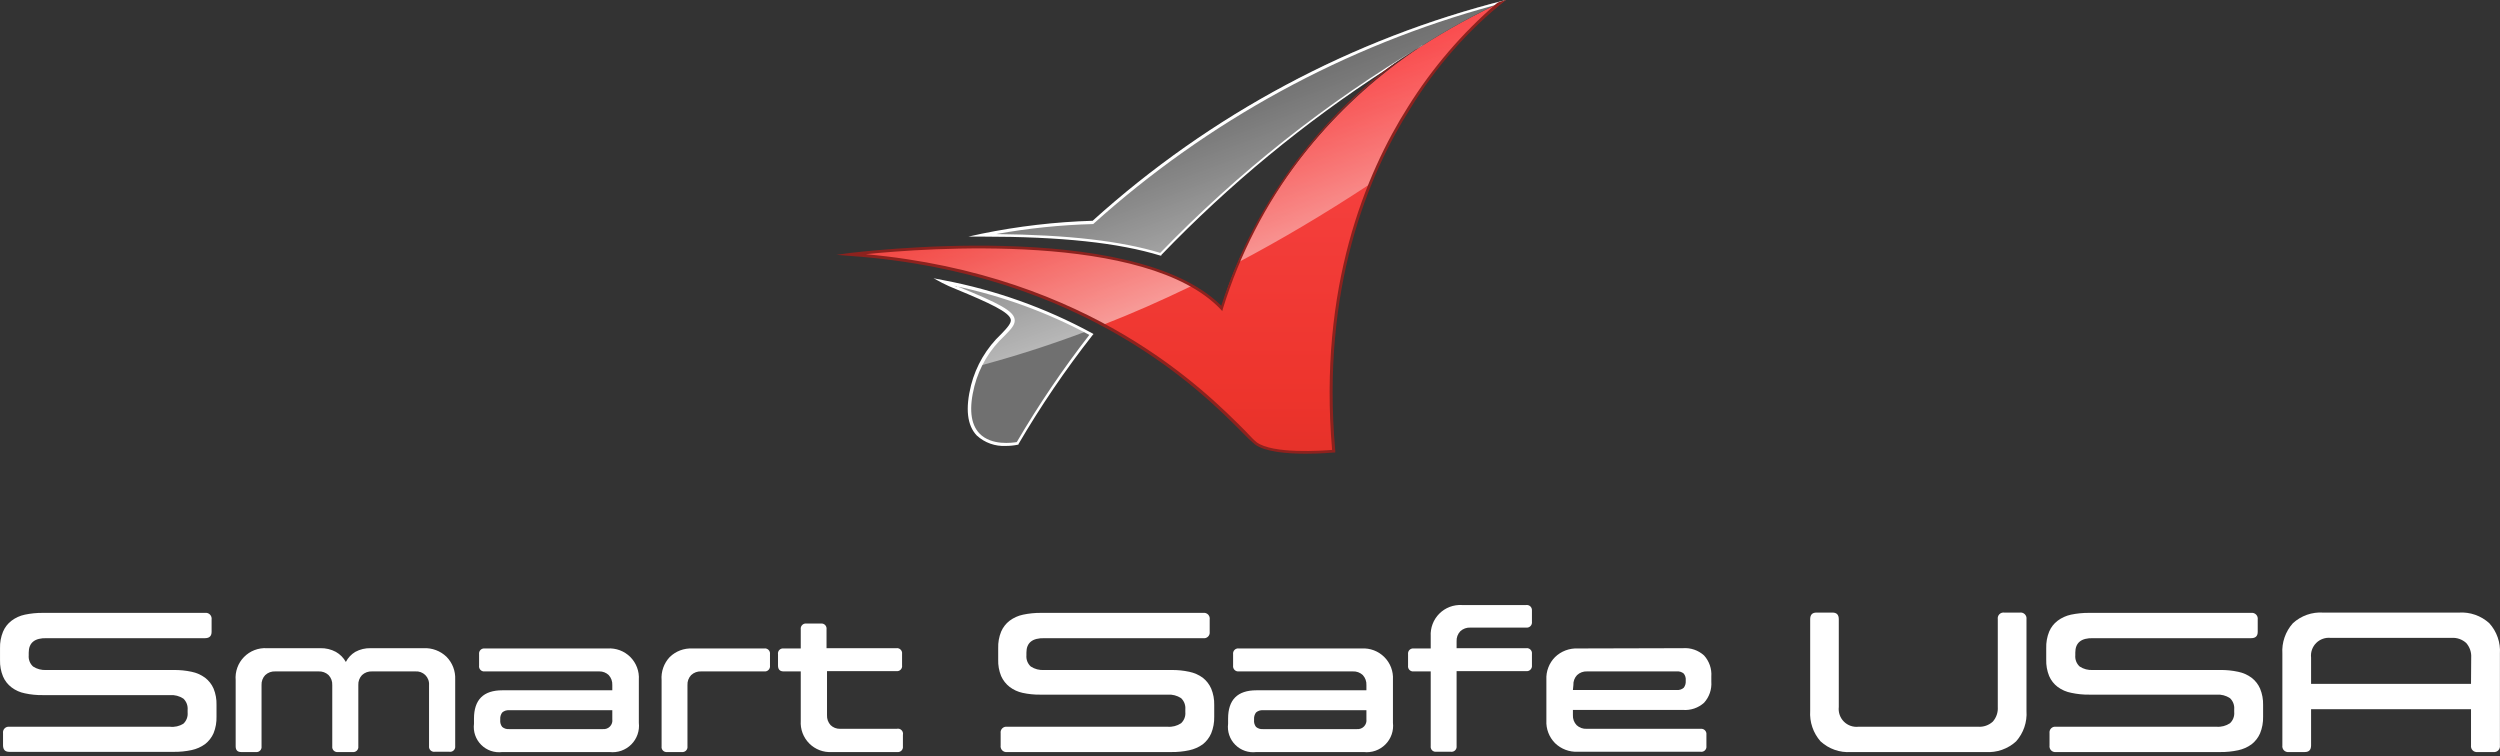
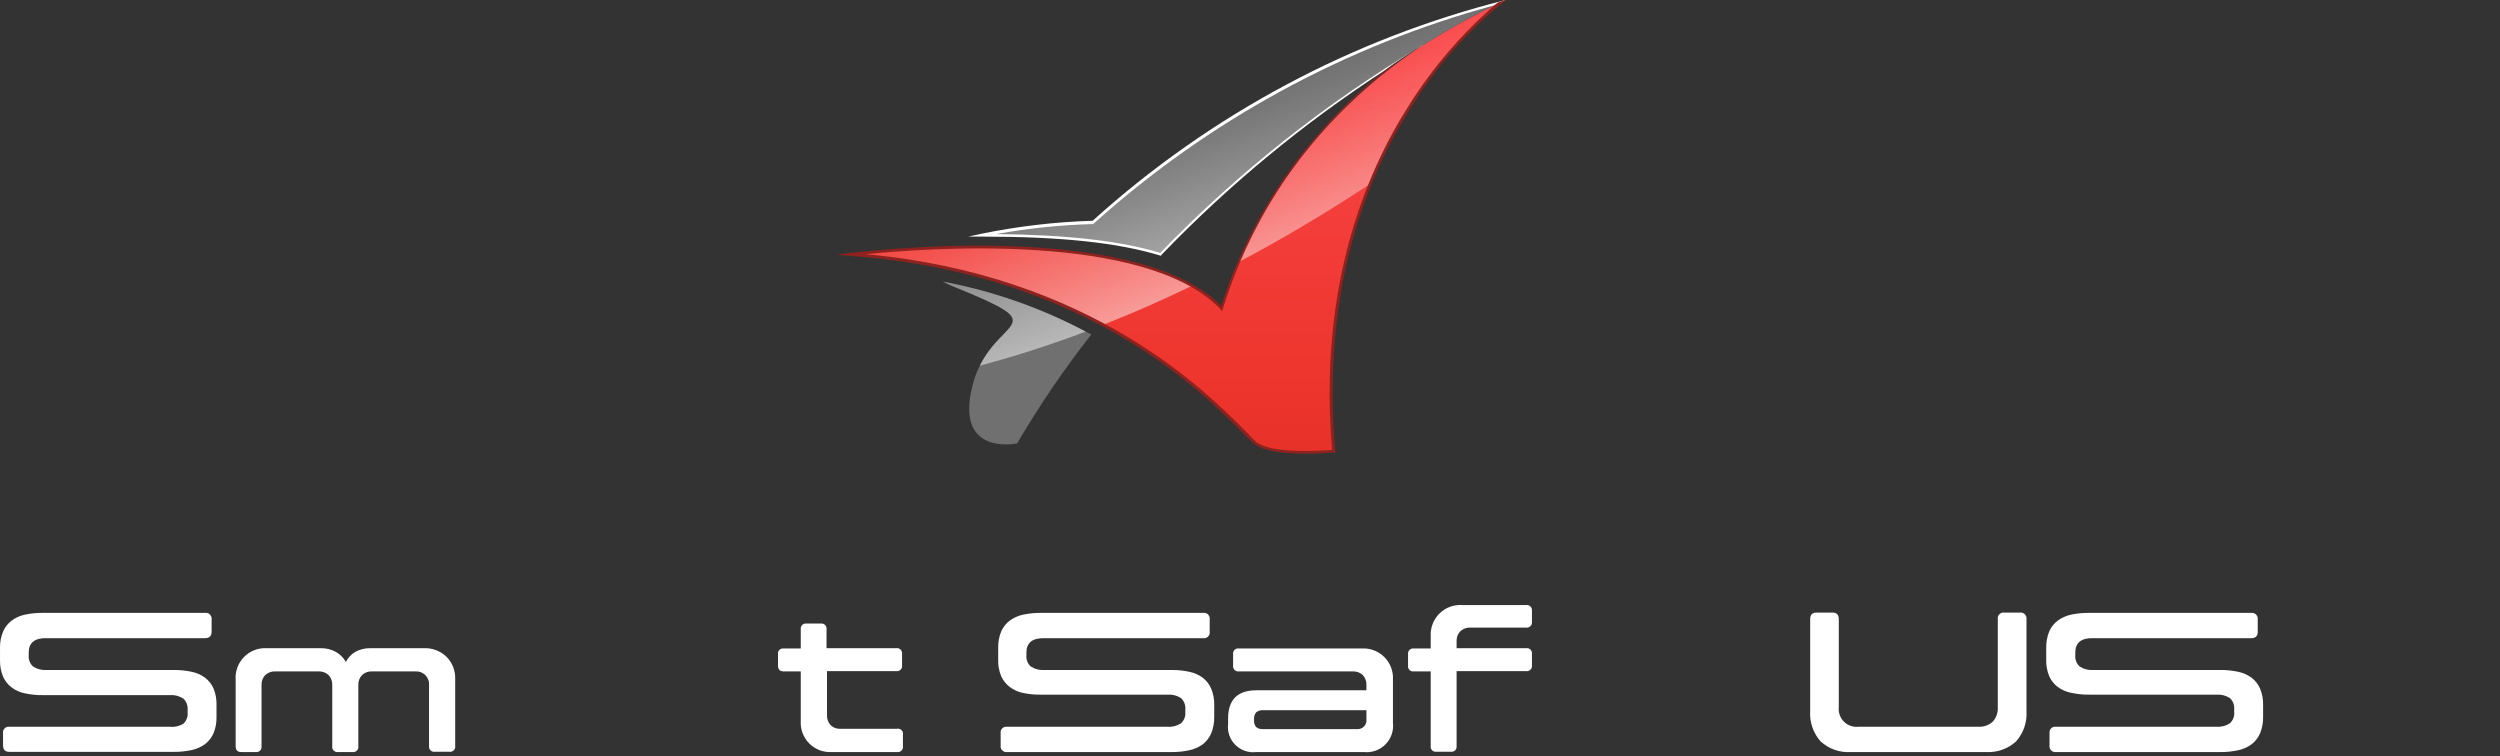
<svg xmlns="http://www.w3.org/2000/svg" width="281" height="85" viewBox="0 0 281 85" fill="none">
  <rect x="0" y="0" width="281" height="85" fill="#333333" stroke="none" />
  <path d="M122.034 37.271C116.992 34.6 111.576 32.704 105.969 31.648C106.401 31.87 106.896 32.105 107.489 32.34C118.079 36.64 112.827 35.652 110.133 41.102C109.773 41.817 109.495 42.572 109.305 43.351C107.279 51.358 114.323 49.838 114.323 49.838C116.824 45.573 119.611 41.481 122.664 37.592L122.034 37.271Z" fill="#707070" />
  <path d="M139.174 29.485C138.406 31.168 137.77 32.907 137.271 34.688C136.295 33.681 135.18 32.819 133.959 32.13C121.75 25.136 95.65 28.608 95.65 28.608C105.549 29.21 115.207 31.906 123.986 36.517C134.589 42.201 139.891 48.874 141.139 49.838C143.203 51.371 149.9 50.716 149.9 50.716C148.825 40.538 150.215 30.251 153.954 20.724C159.725 6.451 169.24 0 169.24 0L169.092 0.074L169.24 0C165.88 1.56 162.631 3.348 159.515 5.351C150.589 11.311 143.537 19.68 139.174 29.485V29.485Z" fill="url(#paint0_linear)" />
  <path d="M110.354 26.433C118.646 26.433 125.369 27.026 130.46 28.571C139.204 19.486 149.105 11.592 159.909 5.091L159.513 5.351C162.625 3.348 165.871 1.561 169.226 0C151.938 4.331 136.004 12.912 122.873 24.962C118.665 25.086 114.476 25.578 110.354 26.433V26.433Z" fill="#707070" />
  <path opacity="0.5" d="M105.969 31.648C111.576 32.704 116.992 34.6 122.034 37.271C117.709 38.902 113.73 40.138 110.134 41.102C112.828 35.652 118.08 36.64 107.489 32.34C106.896 32.13 106.377 31.87 105.969 31.648ZM95.626 28.608C105.524 29.21 115.183 31.906 123.962 36.517C127.138 35.281 130.475 33.823 133.959 32.13C121.75 25.136 95.626 28.608 95.626 28.608ZM169.24 0L169.092 0.074L169.24 0C151.945 4.331 136.007 12.916 122.875 24.975C118.667 25.095 114.479 25.583 110.356 26.433C118.648 26.433 125.371 27.026 130.462 28.571C139.205 19.486 149.107 11.592 159.91 5.091C150.794 11.056 143.593 19.527 139.174 29.485C143.858 27.014 148.789 24.11 153.929 20.724C159.725 6.451 169.24 0 169.24 0Z" fill="url(#paint1_linear)" />
-   <path d="M113.05 50.123C112.458 50.153 111.866 50.066 111.308 49.867C110.751 49.668 110.238 49.36 109.8 48.961C108.7 47.824 108.49 45.921 109.145 43.301C109.71 41.092 110.893 39.09 112.555 37.53C113.223 36.838 113.705 36.294 113.606 35.899C113.445 35.096 111.295 34.083 107.427 32.488C106.905 32.283 106.393 32.053 105.895 31.796L104.931 31.277L106.006 31.487C111.859 32.591 117.504 34.6 122.738 37.444L122.911 37.543L122.787 37.691C119.741 41.576 116.963 45.663 114.471 49.925V49.987H114.397C113.953 50.078 113.502 50.124 113.05 50.123V50.123ZM107.612 32.192C112.419 34.132 113.853 34.96 114.038 35.837C114.174 36.455 113.643 36.999 112.901 37.753C111.261 39.27 110.09 41.225 109.528 43.388C108.897 45.859 109.083 47.676 110.096 48.726C111.443 50.123 113.803 49.764 114.285 49.69C116.739 45.501 119.463 41.476 122.441 37.642C117.676 35.09 112.57 33.234 107.279 32.13L107.55 32.241L107.612 32.192Z" fill="white" />
  <path d="M159.909 5.079C149.086 11.519 139.166 19.369 130.412 28.423C125.951 27.076 120.056 26.396 111.974 26.309C115.573 25.658 119.217 25.282 122.874 25.185V25.185C135.762 13.579 151.194 5.16 167.93 0.606C167.744 0.692 168.412 0.371 169.091 0.074L169.264 0C151.984 4.35 136.035 12.87 122.812 24.814C118.613 24.941 114.433 25.428 110.318 26.272L108.848 26.594H110.38C119.327 26.594 125.703 27.286 130.436 28.732H130.535V28.657C138.132 20.762 146.611 13.767 155.807 7.81C157.042 6.821 158.451 6.006 159.86 5.079H159.909Z" fill="white" />
  <path d="M169.264 0H169.19C168.795 0.185 168.535 0.136 168.214 0.395C164.338 3.733 160.989 7.637 158.278 11.975C153.508 19.488 148.157 32.291 149.727 50.568C148.701 50.654 143.054 51.062 141.237 49.702C141.002 49.517 140.57 49.085 140.001 48.467C135.627 44.092 122.713 30.894 97.318 28.571C104.004 27.891 128.842 26.013 137.184 34.75L137.382 34.972L137.456 34.688C141.237 22.478 149.183 11.982 159.91 5.03C158.674 5.796 157.327 6.809 155.856 7.761C147.142 14.573 140.668 23.84 137.27 34.367C127.248 24.369 95.922 28.423 95.6 28.423L94.019 28.645L95.613 28.769C121.996 30.672 135.33 44.253 139.742 48.714C140.156 49.149 140.593 49.562 141.052 49.95C142.201 50.802 144.697 51 146.749 51C148.417 51 149.801 50.876 149.925 50.864H150.085V50.666C148.466 32.402 153.792 19.624 158.563 12.123C161.393 7.487 165.015 3.383 169.264 0V0Z" fill="#8D221E" />
  <path d="M3.228 73.355V73.652C3.206 73.886 3.239 74.121 3.323 74.341C3.408 74.56 3.542 74.756 3.716 74.915C4.162 75.207 4.691 75.344 5.223 75.307H19.529C20.206 75.299 20.883 75.367 21.545 75.509C22.09 75.62 22.604 75.848 23.052 76.177C23.468 76.497 23.797 76.917 24.007 77.398C24.242 77.977 24.354 78.599 24.336 79.223V80.539C24.355 81.178 24.244 81.814 24.007 82.407C23.796 82.89 23.468 83.313 23.052 83.638C22.602 83.963 22.088 84.191 21.545 84.307C20.883 84.449 20.206 84.517 19.529 84.508H1.052C0.575 84.508 0.341 84.264 0.341 83.766V82.407C0.327 82.31 0.336 82.211 0.367 82.118C0.397 82.025 0.449 81.94 0.518 81.87C0.587 81.8 0.671 81.747 0.764 81.715C0.856 81.683 0.955 81.673 1.052 81.685H19.094C19.623 81.748 20.159 81.628 20.611 81.346C20.782 81.186 20.914 80.989 20.997 80.77C21.08 80.551 21.111 80.316 21.089 80.083V79.786C21.109 79.553 21.076 79.319 20.994 79.1C20.911 78.881 20.78 78.684 20.611 78.523C20.166 78.23 19.636 78.091 19.104 78.13H4.799C4.124 78.14 3.451 78.073 2.793 77.929C2.249 77.824 1.737 77.595 1.296 77.26C0.878 76.943 0.549 76.522 0.341 76.04C0.1 75.455 -0.016 74.826 0.002 74.193V72.856C-0.016 72.22 0.1 71.587 0.341 70.999C0.546 70.511 0.875 70.087 1.296 69.768C1.739 69.433 2.25 69.201 2.793 69.088C3.452 68.95 4.125 68.882 4.799 68.887H23.041C23.142 68.873 23.245 68.882 23.342 68.914C23.438 68.947 23.526 69.001 23.598 69.073C23.67 69.145 23.724 69.233 23.757 69.329C23.789 69.426 23.799 69.529 23.784 69.63V71.02C23.784 71.497 23.53 71.731 23.041 71.731H5.234C3.896 71.699 3.228 72.251 3.228 73.355Z" fill="white" />
  <path d="M36.932 75.88C36.781 75.738 36.602 75.628 36.407 75.557C36.212 75.486 36.004 75.455 35.797 75.466H30.947C30.739 75.455 30.532 75.486 30.337 75.557C30.142 75.628 29.963 75.738 29.811 75.88C29.669 76.03 29.56 76.207 29.489 76.4C29.417 76.594 29.386 76.799 29.397 77.005V83.882C29.41 83.97 29.401 84.06 29.373 84.144C29.345 84.228 29.298 84.305 29.235 84.367C29.172 84.43 29.096 84.477 29.012 84.506C28.927 84.534 28.838 84.542 28.75 84.53H27.116C26.691 84.53 26.489 84.317 26.489 83.882V76.454C26.449 75.978 26.511 75.499 26.672 75.05C26.833 74.601 27.089 74.192 27.423 73.851C27.756 73.509 28.159 73.244 28.604 73.072C29.049 72.9 29.526 72.827 30.002 72.856H36.009C36.615 72.84 37.215 72.983 37.749 73.27C38.221 73.538 38.611 73.931 38.874 74.405C39.114 73.934 39.482 73.541 39.936 73.27C40.466 72.981 41.062 72.839 41.666 72.856H47.619C48.09 72.834 48.561 72.908 49.003 73.074C49.444 73.24 49.847 73.495 50.187 73.822C50.516 74.156 50.773 74.555 50.941 74.993C51.109 75.432 51.185 75.9 51.164 76.369V83.85C51.176 83.939 51.168 84.03 51.139 84.115C51.111 84.2 51.062 84.277 50.998 84.34C50.934 84.403 50.856 84.451 50.771 84.478C50.685 84.505 50.594 84.512 50.506 84.498H48.871C48.783 84.51 48.694 84.502 48.61 84.474C48.526 84.446 48.449 84.398 48.386 84.335C48.324 84.273 48.276 84.196 48.248 84.112C48.22 84.028 48.212 83.938 48.224 83.85V77.005C48.24 76.799 48.211 76.592 48.139 76.398C48.068 76.204 47.955 76.028 47.809 75.882C47.662 75.736 47.486 75.623 47.292 75.551C47.099 75.48 46.891 75.451 46.685 75.466H41.825C41.617 75.455 41.41 75.486 41.215 75.557C41.019 75.628 40.841 75.738 40.689 75.88C40.547 76.03 40.438 76.207 40.366 76.4C40.295 76.594 40.264 76.799 40.275 77.005V83.882C40.288 83.97 40.279 84.06 40.251 84.144C40.223 84.228 40.176 84.305 40.113 84.367C40.05 84.43 39.974 84.477 39.889 84.506C39.805 84.534 39.716 84.542 39.628 84.53H37.993C37.906 84.542 37.816 84.534 37.732 84.506C37.648 84.477 37.571 84.43 37.508 84.367C37.446 84.305 37.398 84.228 37.37 84.144C37.342 84.06 37.334 83.97 37.346 83.882V77.005C37.357 76.799 37.326 76.594 37.255 76.4C37.184 76.207 37.074 76.03 36.932 75.88V75.88Z" fill="white" />
-   <path d="M68.823 77.589V77.005C68.834 76.8 68.804 76.596 68.735 76.402C68.665 76.209 68.559 76.032 68.42 75.88C68.279 75.745 68.113 75.639 67.931 75.568C67.749 75.497 67.554 75.462 67.359 75.466H54.497C54.408 75.479 54.317 75.471 54.232 75.442C54.147 75.414 54.07 75.365 54.007 75.301C53.944 75.237 53.897 75.159 53.869 75.074C53.842 74.988 53.835 74.897 53.849 74.809V73.535C53.837 73.447 53.845 73.358 53.873 73.273C53.901 73.189 53.949 73.113 54.011 73.05C54.074 72.987 54.151 72.94 54.235 72.912C54.319 72.883 54.409 72.875 54.497 72.888H68.293C68.762 72.856 69.233 72.926 69.673 73.091C70.114 73.257 70.514 73.514 70.846 73.847C71.179 74.18 71.437 74.58 71.602 75.02C71.767 75.46 71.837 75.931 71.806 76.4V81.24C71.856 81.684 71.806 82.134 71.659 82.556C71.512 82.979 71.271 83.362 70.955 83.678C70.638 83.995 70.255 84.236 69.832 84.383C69.41 84.53 68.96 84.58 68.516 84.53H56.46C56.029 84.585 55.59 84.541 55.179 84.401C54.767 84.26 54.393 84.027 54.086 83.72C53.779 83.412 53.546 83.038 53.405 82.627C53.265 82.215 53.221 81.777 53.276 81.346V80.773C53.276 78.65 54.337 77.589 56.46 77.589H68.823ZM67.762 81.951C67.91 81.965 68.059 81.946 68.198 81.894C68.337 81.843 68.462 81.76 68.565 81.652C68.667 81.545 68.743 81.416 68.788 81.274C68.833 81.133 68.845 80.983 68.823 80.837V79.828H57.235C57.093 79.816 56.951 79.832 56.816 79.876C56.681 79.92 56.557 79.99 56.449 80.083C56.287 80.299 56.208 80.567 56.227 80.837V80.943C56.199 81.217 56.279 81.491 56.449 81.707C56.557 81.798 56.682 81.866 56.817 81.908C56.952 81.95 57.094 81.964 57.235 81.951H67.762Z" fill="white" />
-   <path d="M75.276 73.853C75.611 73.526 76.01 73.271 76.449 73.105C76.887 72.939 77.355 72.865 77.823 72.888H85.888C85.977 72.873 86.068 72.88 86.153 72.907C86.239 72.935 86.317 72.982 86.381 73.045C86.445 73.108 86.493 73.185 86.522 73.27C86.551 73.355 86.559 73.446 86.546 73.535V74.808C86.559 74.898 86.55 74.989 86.521 75.074C86.493 75.16 86.445 75.237 86.381 75.301C86.317 75.365 86.239 75.413 86.154 75.442C86.069 75.47 85.978 75.479 85.888 75.466H78.82C78.613 75.455 78.405 75.486 78.21 75.557C78.015 75.628 77.836 75.738 77.685 75.88C77.543 76.03 77.433 76.207 77.362 76.4C77.291 76.594 77.26 76.799 77.271 77.005V83.882C77.283 83.97 77.275 84.06 77.247 84.144C77.219 84.228 77.171 84.305 77.109 84.367C77.046 84.43 76.969 84.477 76.885 84.505C76.801 84.534 76.712 84.542 76.624 84.529H74.989C74.903 84.541 74.814 84.531 74.732 84.502C74.65 84.473 74.575 84.425 74.514 84.363C74.453 84.3 74.408 84.224 74.382 84.14C74.356 84.057 74.349 83.969 74.363 83.882V76.453C74.326 75.98 74.388 75.505 74.545 75.057C74.702 74.609 74.951 74.199 75.276 73.853V73.853Z" fill="white" />
  <path d="M101.488 82.598V83.882C101.5 83.97 101.492 84.059 101.464 84.144C101.436 84.228 101.388 84.304 101.326 84.367C101.263 84.43 101.186 84.477 101.102 84.505C101.018 84.534 100.928 84.542 100.841 84.529H93.518C93.049 84.561 92.578 84.491 92.138 84.326C91.697 84.16 91.297 83.903 90.965 83.57C90.632 83.237 90.374 82.837 90.209 82.397C90.043 81.957 89.974 81.486 90.005 81.017V75.466H88.074C87.66 75.466 87.448 75.243 87.448 74.808V73.535C87.434 73.448 87.44 73.36 87.466 73.277C87.493 73.193 87.538 73.117 87.599 73.054C87.659 72.992 87.734 72.944 87.816 72.915C87.899 72.886 87.987 72.876 88.074 72.887H90.005V70.733C89.993 70.645 90.001 70.556 90.029 70.471C90.057 70.387 90.105 70.311 90.168 70.248C90.23 70.185 90.307 70.138 90.391 70.11C90.475 70.082 90.565 70.073 90.653 70.086H92.255C92.343 70.073 92.433 70.082 92.517 70.11C92.601 70.138 92.677 70.185 92.74 70.248C92.803 70.311 92.85 70.387 92.878 70.471C92.907 70.556 92.915 70.645 92.902 70.733V72.856H100.745C100.833 72.843 100.923 72.851 101.007 72.879C101.091 72.908 101.167 72.955 101.23 73.018C101.293 73.081 101.34 73.157 101.368 73.241C101.397 73.325 101.405 73.415 101.392 73.503V74.776C101.407 74.865 101.4 74.956 101.373 75.041C101.345 75.127 101.298 75.205 101.235 75.269C101.172 75.333 101.095 75.381 101.01 75.41C100.925 75.439 100.834 75.447 100.745 75.434H92.956V80.38C92.945 80.585 92.975 80.79 93.044 80.983C93.114 81.176 93.22 81.353 93.359 81.505C93.499 81.641 93.666 81.747 93.848 81.818C94.03 81.889 94.225 81.923 94.42 81.919H100.788C100.882 81.895 100.982 81.895 101.076 81.92C101.171 81.946 101.257 81.995 101.327 82.063C101.398 82.131 101.449 82.216 101.477 82.309C101.505 82.403 101.509 82.502 101.488 82.598V82.598Z" fill="white" />
  <path d="M115.37 73.355V73.652C115.348 73.886 115.381 74.122 115.465 74.341C115.55 74.56 115.684 74.757 115.858 74.915C116.3 75.206 116.826 75.344 117.354 75.308H131.66C132.338 75.298 133.014 75.366 133.676 75.509C134.224 75.621 134.742 75.849 135.194 76.178C135.604 76.501 135.929 76.92 136.139 77.398C136.38 77.983 136.495 78.612 136.478 79.245V80.561C136.494 81.2 136.379 81.836 136.139 82.429C135.93 82.911 135.606 83.334 135.194 83.66C134.74 83.985 134.223 84.212 133.676 84.328C133.014 84.472 132.338 84.539 131.66 84.53H113.194C113.095 84.543 112.993 84.532 112.898 84.499C112.804 84.466 112.718 84.411 112.648 84.339C112.578 84.267 112.525 84.179 112.495 84.084C112.465 83.988 112.457 83.886 112.473 83.787V82.407C112.458 82.309 112.467 82.209 112.498 82.115C112.53 82.021 112.582 81.936 112.653 81.866C112.723 81.796 112.808 81.743 112.902 81.712C112.996 81.68 113.096 81.672 113.194 81.686H131.236C131.771 81.729 132.306 81.591 132.753 81.293C132.924 81.133 133.056 80.936 133.139 80.717C133.222 80.498 133.253 80.263 133.231 80.03V79.733C133.251 79.5 133.218 79.266 133.136 79.047C133.053 78.829 132.922 78.632 132.753 78.47C132.304 78.177 131.771 78.039 131.236 78.078H116.93C116.259 78.087 115.59 78.019 114.935 77.876C114.407 77.762 113.911 77.534 113.481 77.207C113.067 76.885 112.739 76.466 112.526 75.987C112.288 75.401 112.176 74.772 112.197 74.14V72.856C112.176 72.221 112.288 71.589 112.526 70.999C112.734 70.514 113.062 70.09 113.481 69.768C113.928 69.435 114.442 69.203 114.988 69.089C115.644 68.951 116.313 68.883 116.983 68.887H135.236C135.337 68.873 135.439 68.882 135.536 68.914C135.632 68.946 135.719 69.001 135.791 69.073C135.862 69.146 135.915 69.234 135.946 69.33C135.977 69.427 135.985 69.53 135.969 69.63V71.02C135.982 71.118 135.971 71.218 135.939 71.312C135.906 71.406 135.852 71.49 135.781 71.559C135.71 71.628 135.624 71.68 135.529 71.71C135.435 71.74 135.334 71.747 135.236 71.731H117.407C116.028 71.699 115.37 72.251 115.37 73.355Z" fill="white" />
  <path d="M153.585 77.589V77.005C153.596 76.8 153.566 76.596 153.496 76.402C153.427 76.209 153.32 76.032 153.182 75.88C153.032 75.739 152.856 75.629 152.662 75.558C152.469 75.487 152.263 75.455 152.057 75.466H139.258C139.169 75.479 139.078 75.47 138.993 75.442C138.907 75.413 138.83 75.365 138.766 75.301C138.702 75.237 138.654 75.16 138.625 75.074C138.597 74.989 138.588 74.898 138.6 74.808V73.535C138.588 73.446 138.596 73.355 138.625 73.27C138.653 73.185 138.702 73.108 138.766 73.045C138.83 72.982 138.908 72.935 138.993 72.907C139.079 72.88 139.17 72.873 139.258 72.888H153.055C153.523 72.86 153.992 72.932 154.431 73.098C154.87 73.265 155.268 73.523 155.6 73.855C155.932 74.187 156.19 74.585 156.357 75.024C156.523 75.463 156.595 75.932 156.567 76.4V81.24C156.618 81.684 156.568 82.134 156.421 82.556C156.273 82.979 156.033 83.362 155.716 83.678C155.4 83.995 155.016 84.236 154.594 84.383C154.172 84.53 153.722 84.58 153.277 84.529H141.222C140.79 84.585 140.352 84.541 139.941 84.4C139.529 84.26 139.155 84.027 138.848 83.72C138.54 83.412 138.307 83.038 138.167 82.627C138.027 82.215 137.982 81.777 138.038 81.346V80.773C138.038 78.65 139.099 77.589 141.222 77.589H153.585ZM152.524 81.951C152.671 81.963 152.819 81.942 152.957 81.89C153.095 81.838 153.22 81.755 153.322 81.648C153.424 81.541 153.5 81.412 153.546 81.272C153.591 81.132 153.605 80.983 153.585 80.836V79.828H141.965C141.823 79.816 141.681 79.832 141.546 79.876C141.411 79.92 141.286 79.99 141.179 80.083C141.017 80.299 140.938 80.567 140.956 80.836V80.942C140.929 81.216 141.009 81.49 141.179 81.707C141.287 81.797 141.412 81.866 141.547 81.908C141.682 81.95 141.824 81.964 141.965 81.951H152.524Z" fill="white" />
  <path d="M172.19 68.611V69.884C172.202 69.973 172.193 70.062 172.165 70.147C172.137 70.231 172.09 70.308 172.027 70.372C171.965 70.436 171.889 70.484 171.805 70.513C171.72 70.543 171.631 70.553 171.542 70.542H165.27C165.063 70.531 164.855 70.562 164.66 70.633C164.465 70.704 164.286 70.814 164.135 70.956C163.993 71.106 163.883 71.283 163.812 71.476C163.741 71.669 163.71 71.875 163.721 72.081V72.856H171.542C171.63 72.843 171.72 72.852 171.804 72.88C171.888 72.908 171.965 72.955 172.027 73.018C172.09 73.081 172.137 73.157 172.166 73.242C172.194 73.326 172.202 73.415 172.19 73.503V74.777C172.202 74.865 172.193 74.955 172.165 75.039C172.137 75.124 172.09 75.201 172.027 75.264C171.965 75.328 171.889 75.376 171.805 75.406C171.72 75.435 171.631 75.445 171.542 75.435H163.721V83.85C163.733 83.938 163.725 84.028 163.697 84.112C163.669 84.196 163.621 84.273 163.559 84.335C163.496 84.398 163.419 84.446 163.335 84.474C163.251 84.502 163.161 84.51 163.073 84.498H161.439C161.352 84.509 161.264 84.499 161.182 84.47C161.099 84.441 161.025 84.394 160.964 84.331C160.903 84.268 160.858 84.192 160.832 84.108C160.806 84.025 160.799 83.937 160.813 83.85V75.466H158.913C158.824 75.479 158.734 75.471 158.649 75.442C158.564 75.413 158.486 75.365 158.423 75.301C158.36 75.237 158.313 75.159 158.286 75.074C158.259 74.988 158.252 74.897 158.266 74.808V73.535C158.254 73.447 158.262 73.358 158.29 73.273C158.318 73.189 158.366 73.113 158.428 73.05C158.491 72.987 158.568 72.94 158.652 72.912C158.736 72.883 158.825 72.875 158.913 72.888H160.813V71.519C160.785 71.05 160.857 70.581 161.024 70.142C161.19 69.703 161.448 69.305 161.78 68.973C162.112 68.641 162.51 68.383 162.949 68.216C163.388 68.05 163.857 67.978 164.326 68.006H171.542C171.626 67.995 171.712 68.002 171.792 68.028C171.873 68.054 171.947 68.097 172.009 68.155C172.071 68.213 172.119 68.284 172.15 68.363C172.182 68.442 172.195 68.526 172.19 68.611Z" fill="white" />
-   <path d="M189.159 72.856C189.589 72.823 190.023 72.879 190.431 73.02C190.84 73.16 191.216 73.382 191.536 73.673C191.825 73.992 192.046 74.366 192.187 74.772C192.327 75.179 192.384 75.61 192.353 76.039V76.612C192.385 77.043 192.329 77.476 192.189 77.885C192.048 78.294 191.826 78.67 191.536 78.99C191.215 79.278 190.839 79.498 190.43 79.637C190.021 79.776 189.589 79.83 189.159 79.796H176.795V80.38C176.784 80.586 176.815 80.791 176.886 80.985C176.957 81.178 177.067 81.355 177.209 81.505C177.36 81.647 177.539 81.757 177.734 81.828C177.929 81.899 178.137 81.93 178.344 81.919H191.143C191.231 81.907 191.321 81.915 191.406 81.943C191.49 81.971 191.567 82.019 191.631 82.081C191.694 82.144 191.743 82.22 191.772 82.304C191.802 82.388 191.812 82.478 191.801 82.566V83.85C191.814 83.939 191.806 84.03 191.777 84.115C191.748 84.2 191.7 84.277 191.636 84.34C191.572 84.403 191.494 84.45 191.408 84.478C191.323 84.505 191.232 84.512 191.143 84.498H177.347C176.877 84.519 176.408 84.445 175.968 84.279C175.528 84.113 175.127 83.859 174.789 83.532C174.458 83.198 174.2 82.8 174.032 82.361C173.864 81.923 173.789 81.454 173.813 80.985V76.4C173.789 75.931 173.864 75.462 174.032 75.024C174.2 74.585 174.458 74.186 174.789 73.853C175.127 73.526 175.528 73.272 175.968 73.106C176.408 72.94 176.877 72.866 177.347 72.887L189.159 72.856ZM176.795 77.557H188.469C188.61 77.569 188.752 77.553 188.887 77.509C189.022 77.465 189.147 77.395 189.254 77.302C189.416 77.086 189.496 76.819 189.477 76.549V76.464C189.502 76.193 189.422 75.924 189.254 75.71C189.146 75.619 189.021 75.551 188.886 75.509C188.751 75.467 188.609 75.453 188.469 75.466H178.397C178.19 75.455 177.982 75.486 177.787 75.557C177.592 75.628 177.413 75.738 177.262 75.88C177.12 76.03 177.01 76.207 176.939 76.4C176.868 76.593 176.837 76.799 176.848 77.005L176.795 77.557Z" fill="white" />
  <path d="M226.61 83.33C226.149 83.751 225.608 84.074 225.019 84.28C224.43 84.486 223.805 84.571 223.182 84.529H208.049C207.427 84.572 206.804 84.487 206.217 84.281C205.629 84.075 205.09 83.751 204.631 83.33C204.221 82.865 203.907 82.324 203.707 81.738C203.506 81.151 203.424 80.531 203.464 79.913V69.597C203.464 69.099 203.697 68.854 204.175 68.854H205.969C206.446 68.854 206.68 69.099 206.68 69.597V79.467C206.646 79.766 206.68 80.07 206.779 80.354C206.879 80.639 207.041 80.897 207.254 81.11C207.468 81.323 207.726 81.486 208.01 81.585C208.295 81.685 208.598 81.719 208.898 81.685H222.333C222.634 81.707 222.935 81.668 223.22 81.57C223.505 81.471 223.766 81.315 223.989 81.112C224.187 80.889 224.339 80.628 224.435 80.346C224.532 80.064 224.571 79.765 224.551 79.467V69.597C224.535 69.497 224.543 69.394 224.574 69.298C224.605 69.201 224.658 69.113 224.729 69.041C224.801 68.968 224.888 68.914 224.984 68.881C225.08 68.849 225.183 68.84 225.283 68.854H227.034C227.135 68.84 227.238 68.85 227.335 68.882C227.431 68.914 227.519 68.969 227.591 69.041C227.663 69.113 227.717 69.201 227.75 69.297C227.782 69.394 227.791 69.496 227.777 69.597V79.913C227.82 80.531 227.739 81.152 227.538 81.739C227.338 82.326 227.022 82.867 226.61 83.33V83.33Z" fill="white" />
  <path d="M233.264 73.355V73.652C233.242 73.886 233.275 74.121 233.36 74.341C233.444 74.56 233.579 74.756 233.752 74.915C234.195 75.206 234.72 75.344 235.249 75.307H249.554C250.232 75.298 250.908 75.366 251.571 75.509C252.116 75.618 252.631 75.847 253.078 76.177C253.494 76.497 253.823 76.917 254.033 77.398C254.274 77.983 254.39 78.612 254.372 79.245V80.561C254.389 81.2 254.273 81.836 254.033 82.428C253.821 82.911 253.493 83.335 253.078 83.659C252.628 83.986 252.115 84.214 251.571 84.328C250.908 84.471 250.232 84.539 249.554 84.53H231.089C230.989 84.542 230.888 84.532 230.793 84.499C230.698 84.465 230.612 84.411 230.542 84.338C230.472 84.266 230.42 84.179 230.389 84.083C230.359 83.987 230.351 83.886 230.367 83.787V82.407C230.353 82.309 230.362 82.209 230.393 82.115C230.424 82.021 230.477 81.935 230.547 81.865C230.617 81.795 230.702 81.743 230.796 81.711C230.89 81.68 230.991 81.671 231.089 81.685H249.13C249.666 81.729 250.2 81.591 250.647 81.293C250.818 81.133 250.951 80.936 251.033 80.717C251.116 80.498 251.148 80.263 251.125 80.03V79.733C251.145 79.5 251.113 79.266 251.03 79.047C250.947 78.828 250.817 78.631 250.647 78.47C250.198 78.176 249.665 78.038 249.13 78.077H234.824C234.15 78.086 233.477 78.018 232.818 77.876C232.261 77.773 231.735 77.544 231.28 77.207C230.861 76.89 230.532 76.469 230.324 75.987C230.087 75.401 229.975 74.772 229.996 74.14V72.856C229.975 72.221 230.087 71.588 230.324 70.999C230.529 70.511 230.858 70.087 231.28 69.768C231.724 69.437 232.234 69.205 232.776 69.088C233.436 68.951 234.108 68.883 234.782 68.887H253.025C253.126 68.873 253.228 68.882 253.325 68.914C253.421 68.947 253.509 69.001 253.581 69.073C253.653 69.145 253.708 69.233 253.74 69.329C253.772 69.426 253.782 69.529 253.768 69.63V71.02C253.768 71.497 253.523 71.731 253.025 71.731H235.249C233.922 71.699 233.264 72.251 233.264 73.355Z" fill="white" />
-   <path d="M256.538 73.471C256.498 72.852 256.581 72.231 256.783 71.644C256.986 71.057 257.303 70.516 257.716 70.054C258.175 69.632 258.714 69.309 259.302 69.102C259.889 68.896 260.512 68.812 261.134 68.855H276.373C276.996 68.812 277.621 68.897 278.21 69.103C278.799 69.309 279.34 69.632 279.801 70.054C280.218 70.515 280.538 71.055 280.742 71.642C280.946 72.229 281.031 72.851 280.99 73.471V83.786C281.004 83.887 280.994 83.99 280.962 84.087C280.93 84.183 280.875 84.271 280.803 84.343C280.731 84.415 280.643 84.469 280.547 84.501C280.45 84.534 280.348 84.543 280.247 84.529H278.485C278.384 84.543 278.281 84.534 278.185 84.501C278.088 84.469 278.001 84.415 277.929 84.343C277.857 84.271 277.802 84.183 277.77 84.087C277.738 83.99 277.728 83.887 277.742 83.786V79.711H259.765V83.786C259.765 84.285 259.531 84.529 259.054 84.529H257.26C257.16 84.542 257.059 84.531 256.964 84.498C256.869 84.465 256.783 84.41 256.713 84.338C256.643 84.266 256.591 84.179 256.561 84.083C256.53 83.987 256.523 83.886 256.538 83.786V73.471ZM277.763 73.917C277.782 73.619 277.742 73.32 277.646 73.038C277.549 72.756 277.398 72.496 277.201 72.272C276.979 72.068 276.717 71.912 276.432 71.814C276.148 71.715 275.846 71.676 275.545 71.699H261.983C261.683 71.665 261.38 71.699 261.095 71.799C260.811 71.898 260.552 72.06 260.339 72.273C260.126 72.487 259.964 72.745 259.864 73.029C259.765 73.314 259.731 73.617 259.765 73.917V76.867H277.742L277.763 73.917Z" fill="white" />
  <defs>
    <linearGradient id="paint0_linear" x1="132.439" y1="0" x2="132.439" y2="87.715" gradientUnits="userSpaceOnUse">
      <stop stop-color="#FB494C" />
      <stop offset="0.51" stop-color="#ED342C" />
      <stop offset="1" stop-color="#BA221D" />
    </linearGradient>
    <linearGradient id="paint1_linear" x1="138.606" y1="31.24" x2="131.933" y2="12.914" gradientUnits="userSpaceOnUse">
      <stop stop-color="white" />
      <stop offset="0.22" stop-color="white" stop-opacity="0.76" />
      <stop offset="0.6" stop-color="white" stop-opacity="0.36" />
      <stop offset="0.87" stop-color="white" stop-opacity="0.1" />
      <stop offset="1" stop-color="white" stop-opacity="0" />
    </linearGradient>
  </defs>
</svg>